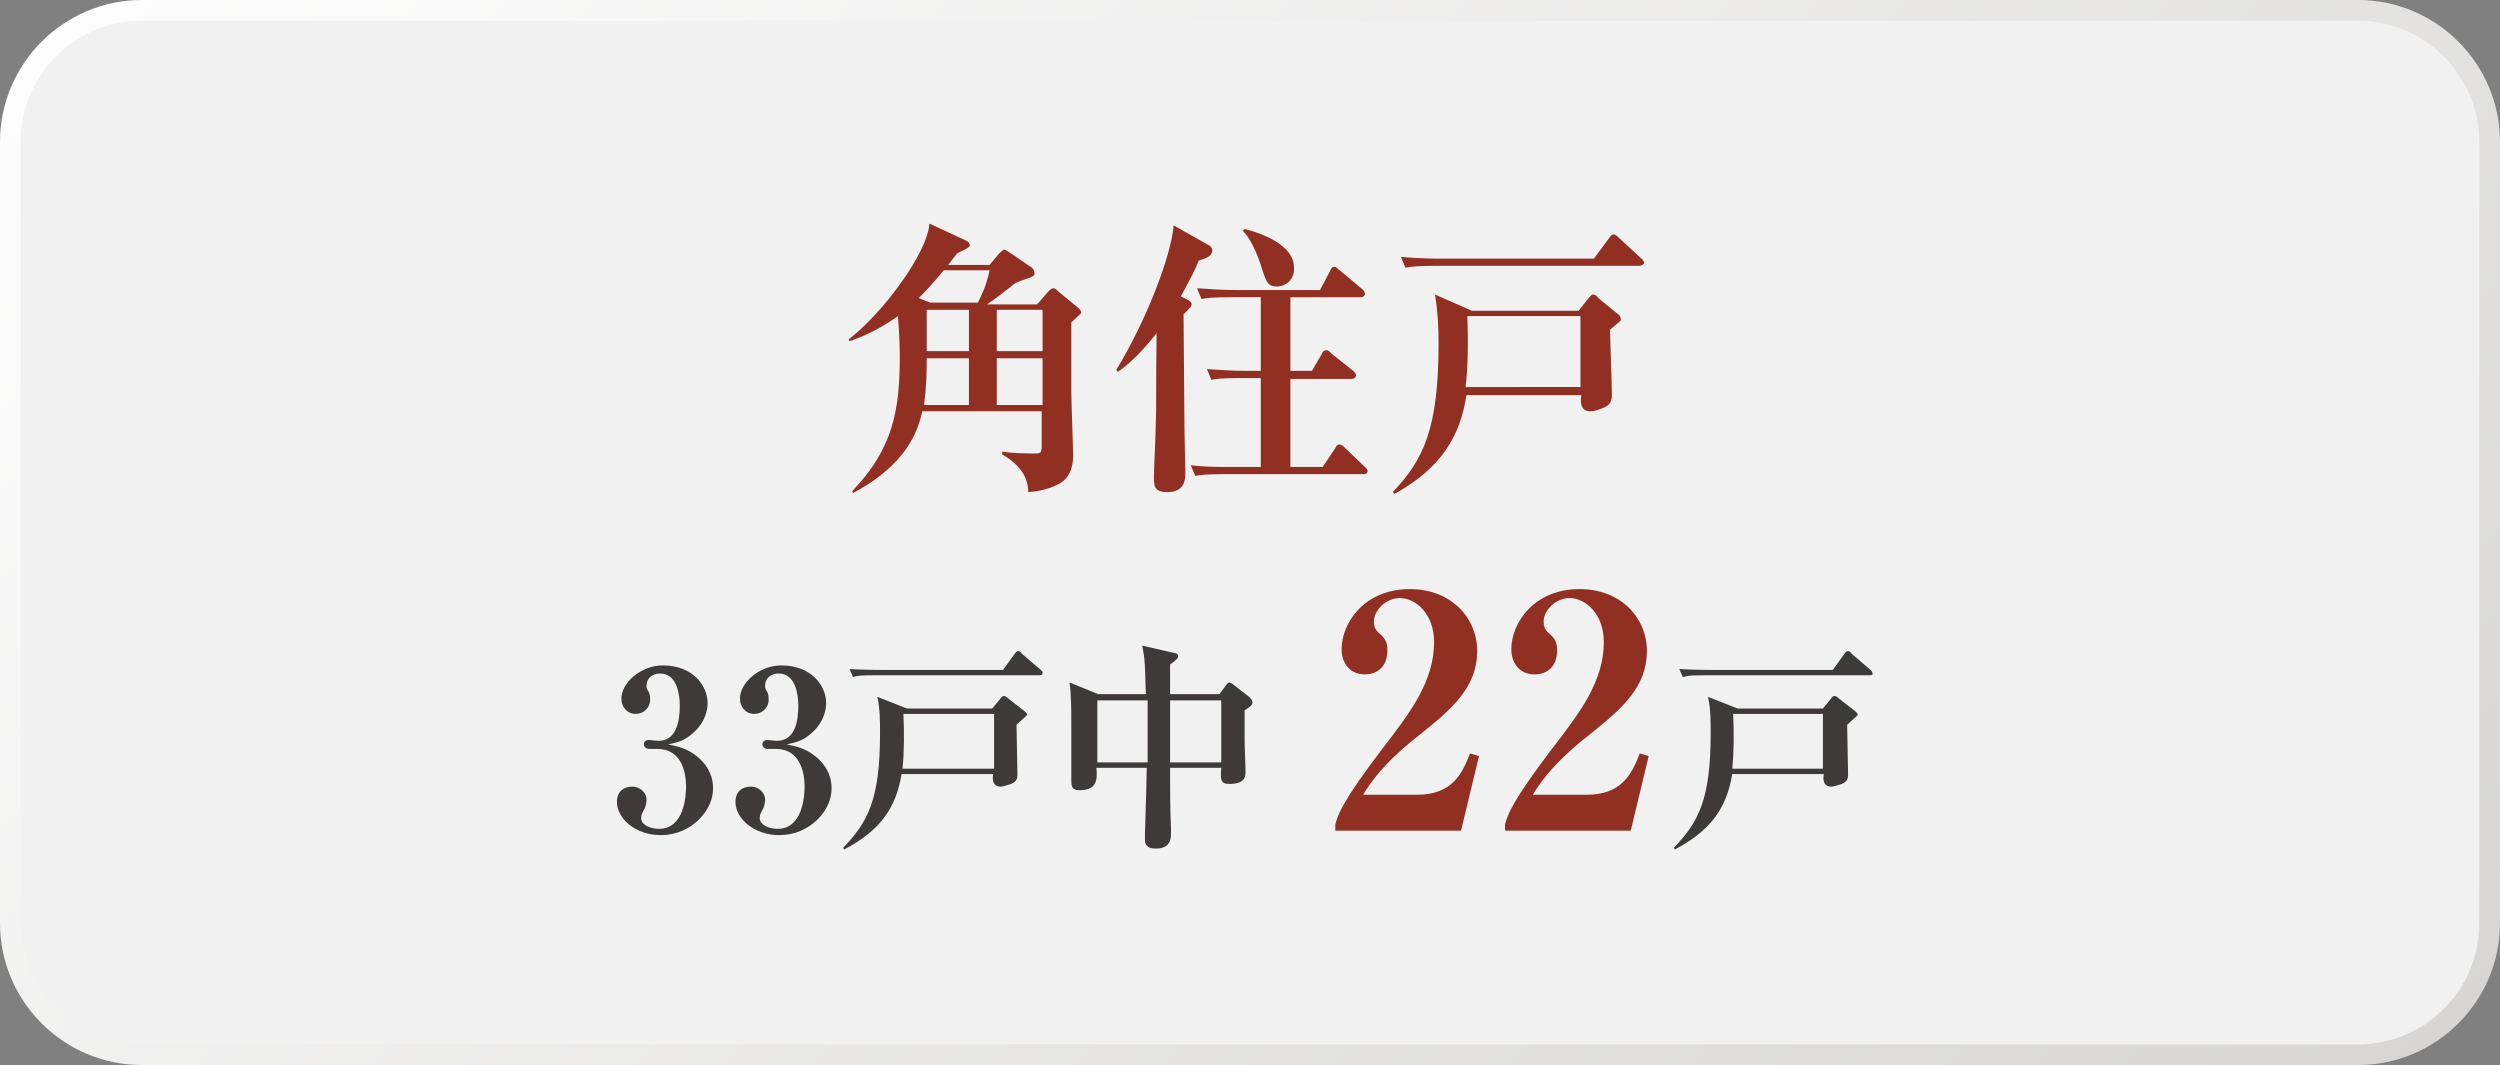
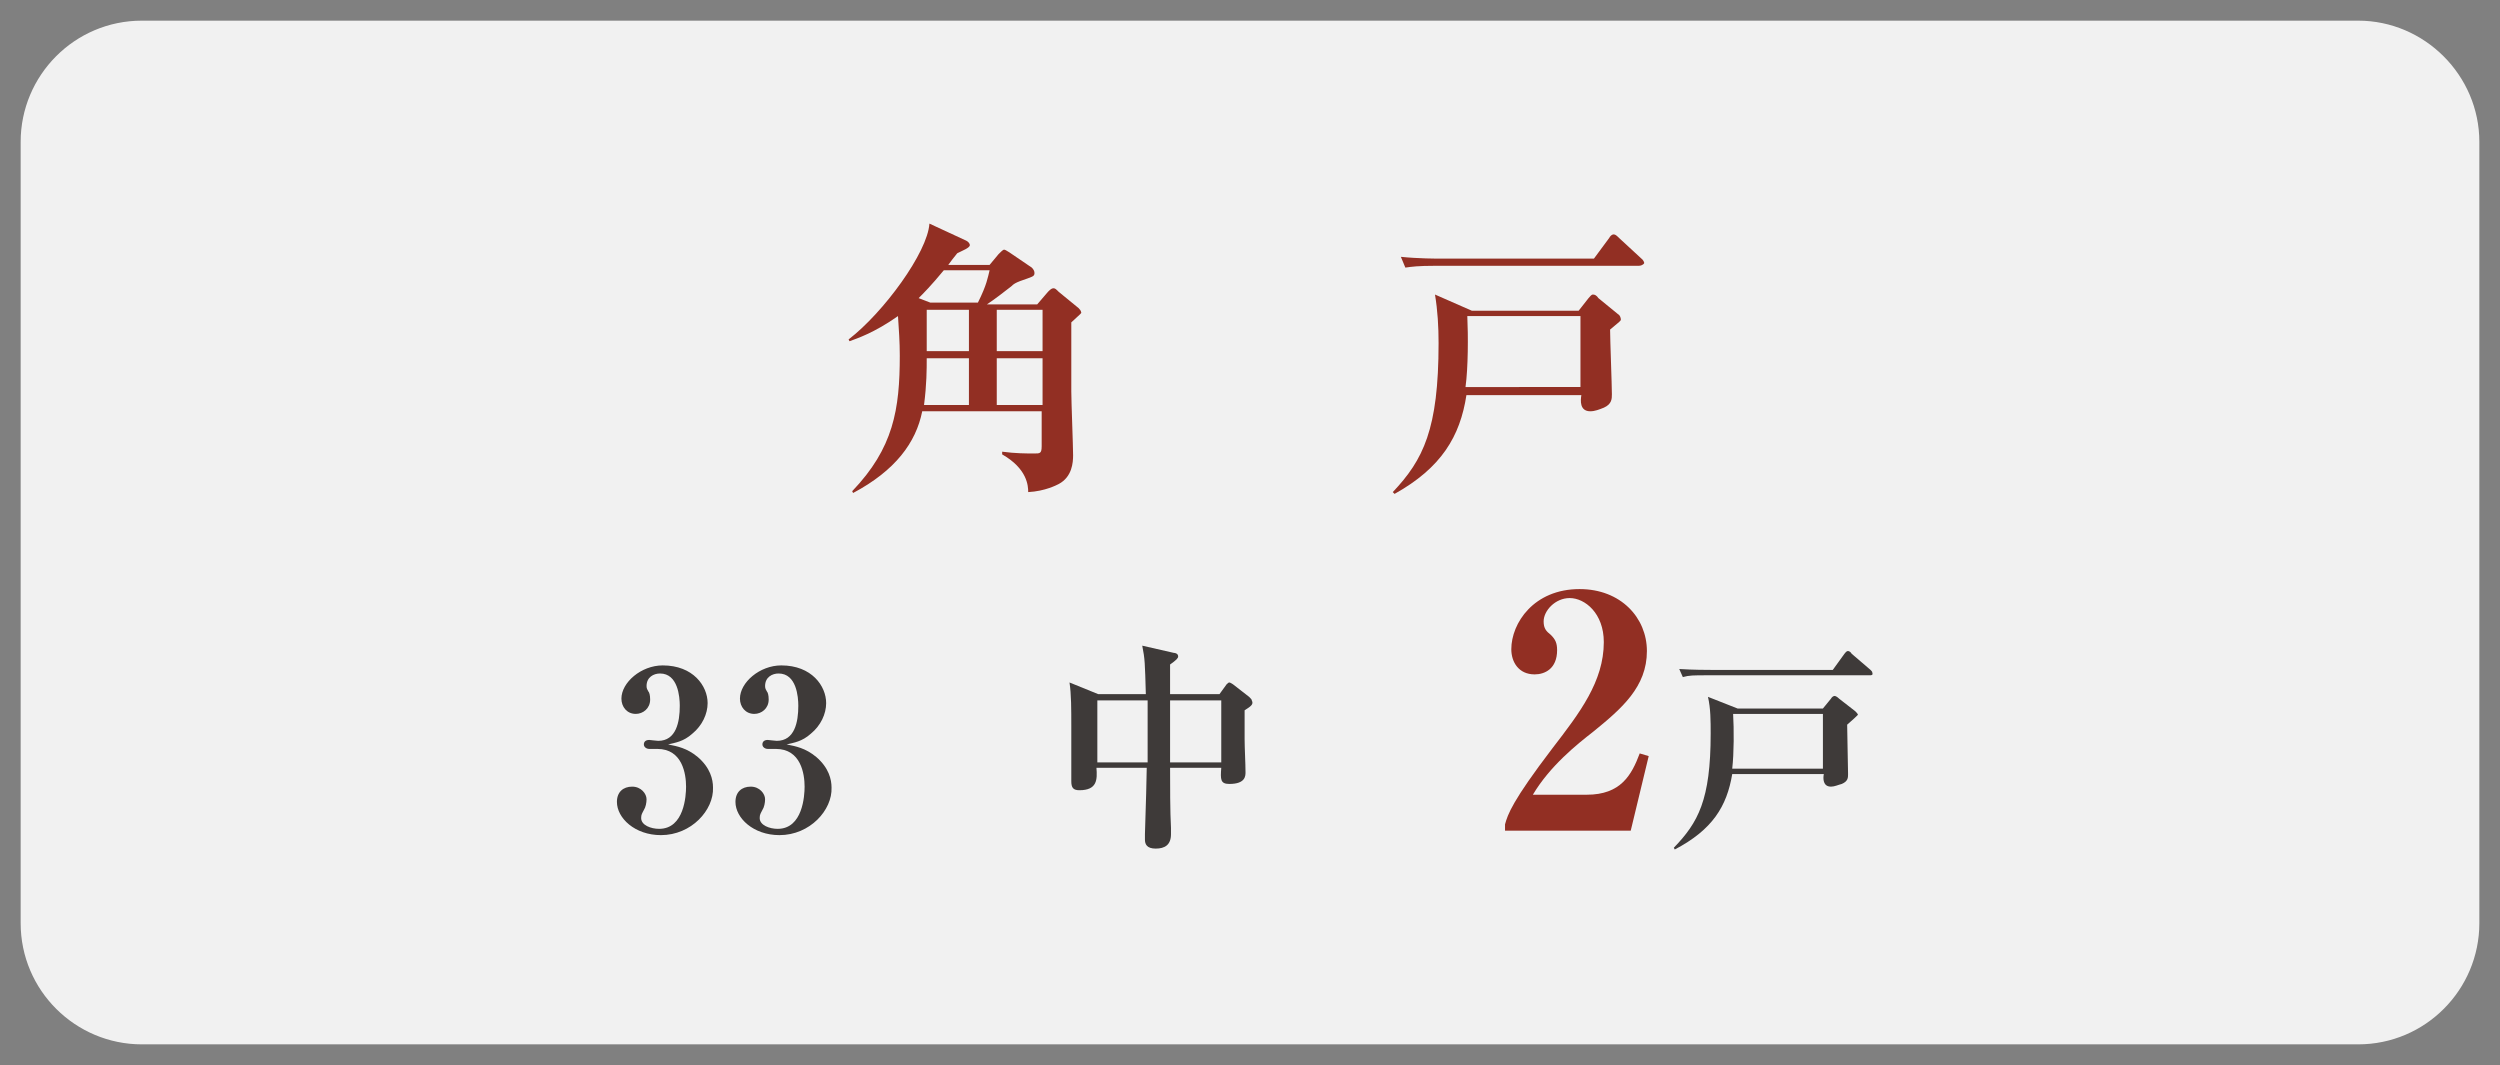
<svg xmlns="http://www.w3.org/2000/svg" version="1.1" id="_レイヤー_2" x="0px" y="0px" viewBox="0 0 278.4 118.6" style="enable-background:new 0 0 278.4 118.6;" xml:space="preserve">
  <rect x="0" y="0" width="278.4" height="118.6" fill="#808080" stroke="none" />
  <style type="text/css">
	.st0{fill:url(#SVGID_1_);}
	.st1{fill:#F1F1F1;}
	.st2{fill:#922F23;}
	.st3{fill:#3E3A39;}
</style>
  <g id="_レイヤー_2-2">
    <linearGradient id="SVGID_1_" gradientUnits="userSpaceOnUse" x1="38.661" y1="162.191" x2="241.901" y2="-47.209" gradientTransform="matrix(1 0 0 -1 0 117.89)">
      <stop offset="0" style="stop-color:#FFFFFF" />
      <stop offset="1" style="stop-color:#D5D4D2" />
    </linearGradient>
-     <path class="st0" d="M15.8,0h246.8c8.7,0,15.8,7.1,15.8,15.8v87c0,8.7-7.1,15.8-15.8,15.8H15.8c-8.7,0-15.8-7.1-15.8-15.8v-87   C0,7.1,7.1,0,15.8,0z" />
    <path class="st1" d="M276.1,15.8v87c0,7.4-6,13.5-13.5,13.5H15.8c-7.4,0-13.5-6-13.5-13.5v-87c0-7.4,6-13.5,13.5-13.5h246.8   C270,2.3,276.1,8.4,276.1,15.8L276.1,15.8z" />
  </g>
  <g>
    <path class="st2" d="M119.3,35.9v7.7c0,1.1,0.2,6.1,0.2,7.1c0,0.8-0.1,2.4-1.6,3.2c-0.2,0.1-1.5,0.8-3.4,0.9c0-0.7-0.1-2.6-2.9-4.2   l0-0.3c1.5,0.2,2.7,0.2,3.6,0.2c0.6,0,0.8,0,0.8-0.8v-3.9h-13.3c-0.7,3.5-3,6.6-7.7,9.1l-0.1-0.2c4.6-4.8,5.3-9.1,5.3-15.1   c0-1.5-0.1-2.9-0.2-4.4c-2.7,1.9-4.6,2.5-5.4,2.8l-0.1-0.2c3.9-3,8.8-9.7,9-12.9l4.1,1.9c0.2,0.1,0.4,0.3,0.4,0.5   c0,0.3-0.8,0.6-1.4,0.9c-0.5,0.6-0.7,0.9-1,1.3h4.6l1-1.2c0.2-0.2,0.5-0.5,0.6-0.5s0.3,0.1,0.6,0.3l2.5,1.7   c0.2,0.2,0.3,0.4,0.3,0.6c0,0.4-0.2,0.4-1.6,0.9c-0.5,0.2-0.7,0.3-1,0.6c-0.9,0.7-1.8,1.4-2.7,2h5.6l1.2-1.4   c0.2-0.2,0.4-0.4,0.6-0.4c0.2,0,0.3,0.1,0.6,0.4l2.2,1.8c0.1,0.1,0.3,0.3,0.3,0.5C120.5,34.8,120.3,35,119.3,35.9z M105.1,30.1   c-1.4,1.7-2.3,2.6-2.8,3.1l1.3,0.5h5.3c1-2,1.1-2.8,1.3-3.6H105.1z M107.9,39.9h-4.7c0,1.2,0,2.9-0.3,5.2h5V39.9z M107.9,34.5h-4.7   v4.6h4.7V34.5z M116.1,34.5H111v4.6h5.1V34.5z M116.1,39.9H111v5.2h5.1V39.9z" />
-     <path class="st2" d="M133.5,29c-0.4,1-0.9,2-2,4l0.8,0.4c0.1,0.1,0.4,0.2,0.4,0.5c0,0.2-0.2,0.4-0.3,0.5c-0.2,0.2-0.4,0.4-0.6,0.6   c0,1.4,0.1,11.6,0.1,12.6c0,0.8,0.1,4.7,0.1,5c0,0.7,0,2.2-2,2.2c-1.5,0-1.5-0.7-1.5-1.7c0-0.9,0.2-4.8,0.2-5.6   c0.1-2.8,0-3.2,0.1-10.4c-2.1,2.7-3.6,3.8-4.3,4.3l-0.2-0.2c3.3-5.4,6.1-12.6,6.4-16.1l3.9,2.2c0.2,0.1,0.4,0.3,0.4,0.6   C135,28.5,134.3,28.8,133.5,29z M151.8,52.8h-15.3c-2.2,0-2.9,0.1-3.4,0.2l-0.5-1.2C134,52,135.5,52,137,52h3.4v-9.9h-2.2   c-2.2,0-2.9,0.1-3.3,0.2l-0.5-1.2c1.5,0.1,2.9,0.2,4.4,0.2h1.6v-8.2h-3.3c-2.2,0-2.8,0.1-3.3,0.2l-0.5-1.2c1.4,0.1,2.9,0.2,4.4,0.2   h9.3l1.1-2.1c0.1-0.2,0.2-0.5,0.5-0.5c0.2,0,0.4,0.3,0.6,0.4l2.5,2.1c0.1,0.1,0.3,0.3,0.3,0.5c0,0.3-0.3,0.4-0.5,0.4h-7.8v8.2h2.4   l1.1-1.9c0.1-0.2,0.2-0.4,0.5-0.4s0.5,0.3,0.6,0.4l2.4,1.9c0.1,0.1,0.3,0.3,0.3,0.5c0,0.3-0.3,0.4-0.5,0.4h-6.8V52h3.6l1.4-2.1   c0.1-0.2,0.2-0.4,0.5-0.4c0.2,0,0.4,0.2,0.6,0.4l2.2,2.1c0.2,0.2,0.3,0.3,0.3,0.5C152.2,52.8,152,52.8,151.8,52.8z M142.2,31.9   c-1,0-1.2-0.4-1.8-2.4c-0.8-2.4-1.6-3.4-2-3.8l0.2-0.2c2,0.5,5.5,1.8,5.5,4.3C144.2,31.1,143.2,31.9,142.2,31.9z" />
    <path class="st2" d="M179.3,36.7c0,1.1,0.2,6.2,0.2,7.2c0,0.5,0,1.1-0.9,1.5c-0.5,0.2-1,0.4-1.5,0.4c-1.2,0-1.1-1.2-1-1.8h-12.8   c-0.7,4.6-2.8,8.1-8,11l-0.2-0.2c3.4-3.6,5.1-7,5.1-16.6c0-1.8-0.1-3.6-0.4-5.4l4.1,1.8h11.9l1.1-1.4c0.2-0.2,0.3-0.4,0.5-0.4   s0.4,0.1,0.6,0.4l2.2,1.8c0.2,0.1,0.3,0.4,0.3,0.6C180.5,35.7,180.4,35.8,179.3,36.7z M182.5,29.6h-22.7c-1.9,0-2.6,0.1-3.3,0.2   l-0.5-1.2c1.9,0.2,4,0.2,4.4,0.2h17.1l1.7-2.3c0.1-0.2,0.3-0.4,0.5-0.4s0.4,0.2,0.6,0.4l2.6,2.4c0.1,0.1,0.2,0.3,0.2,0.4   C183,29.5,182.7,29.6,182.5,29.6z M176,35.2h-12.6c0.1,2.2,0.1,5.7-0.2,7.9H176V35.2z" />
    <path class="st3" d="M73.6,93c-2.9,0-4.9-1.9-4.9-3.7c0-1.1,0.7-1.7,1.7-1.7c1,0,1.6,0.8,1.6,1.4c0,0.4-0.1,0.9-0.3,1.2   c-0.2,0.4-0.3,0.5-0.3,0.9c0,0.8,1.1,1.2,2,1.2c2.8,0,3-3.7,3-4.7c0-1.4-0.4-4.2-3.2-4.2c-0.1,0-0.7,0-0.9,0   c-0.3,0-0.6-0.2-0.6-0.5c0-0.3,0.2-0.5,0.6-0.5c0.1,0,0.8,0.1,1,0.1c2,0,2.4-2.1,2.4-3.9c0-1-0.2-3.6-2.2-3.6   c-0.7,0-1.5,0.4-1.5,1.4c0,0.3,0.1,0.4,0.2,0.6c0.1,0.1,0.2,0.4,0.2,0.9c0,1-0.8,1.6-1.6,1.6c-1,0-1.6-0.8-1.6-1.7   c0-1.8,2.2-3.7,4.6-3.7c3.4,0,5,2.3,5,4.2c0,1.2-0.6,2.5-1.7,3.4c-1,0.9-1.9,1-2.7,1.2c1,0.2,2.1,0.4,3.3,1.4   c1.4,1.2,1.7,2.5,1.7,3.4C79.5,90.2,77,93,73.6,93z" />
    <path class="st3" d="M86.8,93c-2.9,0-4.9-1.9-4.9-3.7c0-1.1,0.7-1.7,1.7-1.7c1,0,1.6,0.8,1.6,1.4c0,0.4-0.1,0.9-0.3,1.2   c-0.2,0.4-0.3,0.5-0.3,0.9c0,0.8,1.1,1.2,2,1.2c2.8,0,3-3.7,3-4.7c0-1.4-0.4-4.2-3.2-4.2c-0.1,0-0.7,0-0.9,0   c-0.3,0-0.6-0.2-0.6-0.5c0-0.3,0.2-0.5,0.6-0.5c0.1,0,0.8,0.1,1,0.1c2,0,2.4-2.1,2.4-3.9c0-1-0.2-3.6-2.2-3.6   c-0.7,0-1.5,0.4-1.5,1.4c0,0.3,0.1,0.4,0.2,0.6c0.1,0.1,0.2,0.4,0.2,0.9c0,1-0.8,1.6-1.6,1.6c-1,0-1.6-0.8-1.6-1.7   c0-1.8,2.2-3.7,4.6-3.7c3.4,0,5,2.3,5,4.2c0,1.2-0.6,2.5-1.7,3.4c-1,0.9-1.9,1-2.7,1.2c1,0.2,2.1,0.4,3.3,1.4   c1.4,1.2,1.7,2.5,1.7,3.4C92.7,90.2,90.2,93,86.8,93z" />
-     <path class="st3" d="M113.2,80.7c0,0.9,0.1,4.7,0.1,5.5c0,0.4,0,0.8-0.7,1.1c-0.4,0.1-0.8,0.3-1.2,0.3c-0.9,0-0.9-0.9-0.8-1.4   h-10.2c-0.6,3.6-2.2,6.2-6.4,8.4l-0.1-0.2c2.7-2.8,4.1-5.3,4.1-12.7c0-1.4,0-2.8-0.3-4.1l3.3,1.3h9.5l0.9-1.1   c0.1-0.2,0.3-0.3,0.4-0.3c0.1,0,0.3,0.1,0.5,0.3l1.8,1.4c0.1,0.1,0.3,0.3,0.3,0.4C114.1,79.9,114,80,113.2,80.7z M115.7,75.2H97.6   c-1.5,0-2,0-2.6,0.2l-0.4-0.9c1.5,0.1,3.2,0.1,3.5,0.1h13.6l1.3-1.8c0.1-0.1,0.2-0.3,0.4-0.3c0.1,0,0.3,0.1,0.4,0.3l2.1,1.8   c0.1,0.1,0.2,0.2,0.2,0.3C116.1,75.2,115.9,75.2,115.7,75.2z M110.6,79.5h-10c0.1,1.7,0.1,4.4-0.1,6.1h10.2V79.5z" />
    <path class="st3" d="M138.6,79.1c0,0.7,0,1.9,0,3.2c0,1,0.1,2.7,0.1,3.7c0,0.4,0,1.3-1.8,1.3c-1,0-1-0.5-0.9-1.8h-5.7   c0,1.9,0,4.9,0.1,6.7c0,0.2,0,0.5,0,0.7c0,1.2-0.7,1.6-1.7,1.6c-1,0-1.2-0.5-1.2-1c0,0,0-0.2,0-0.6c0.1-3,0.2-6.7,0.2-7.4h-5.6   c0.1,1.3,0.1,2.5-1.9,2.5c-0.7,0-0.9-0.3-0.9-1c0-0.2,0-0.9,0-1.1c0-1.2,0-4.7,0-5c0-1.9,0-3.6-0.2-4.9l3.2,1.3h5.3   c-0.1-3.5-0.1-3.9-0.4-5.4l3.5,0.8c0.2,0,0.5,0.1,0.5,0.4c0,0.2-0.2,0.4-0.9,0.9c0,0.5,0,2.9,0,3.3h5.5l0.8-1.1   c0.1-0.1,0.2-0.2,0.3-0.2s0.2,0.1,0.4,0.2l1.8,1.4c0.2,0.2,0.3,0.3,0.3,0.4C139.6,78.4,139.4,78.6,138.6,79.1z M122.2,78v6.9h5.6   c0-1.1,0-6.2,0-6.9H122.2z M136,78h-5.7v6.9h5.7V78z" />
-     <path class="st2" d="M148.7,91.8c0.3-1.1,0.8-2.6,5.3-8.5c3-3.9,5.7-7.4,5.7-11.8c0-3.2-2.1-4.9-3.8-4.9c-1.6,0-2.9,1.4-2.9,2.6   c0,0.8,0.3,1.1,0.8,1.5c0.5,0.5,0.7,0.9,0.7,1.7c0,2.1-1.4,2.7-2.5,2.7c-1.8,0-2.6-1.4-2.6-2.8c0-2.9,2.5-6.7,7.6-6.7   c4.6,0,7.5,3.2,7.5,6.9c0,4-2.8,6.4-6,9c-1.8,1.4-4.8,3.8-6.7,7h6c3.8,0,5-2.2,5.9-4.6l1,0.3l-2,8.3h-14V91.8z" />
    <path class="st2" d="M167.6,91.8c0.3-1.1,0.8-2.6,5.3-8.5c3-3.9,5.7-7.4,5.7-11.8c0-3.2-2.1-4.9-3.8-4.9c-1.6,0-2.9,1.4-2.9,2.6   c0,0.8,0.3,1.1,0.8,1.5c0.5,0.5,0.7,0.9,0.7,1.7c0,2.1-1.4,2.7-2.5,2.7c-1.8,0-2.6-1.4-2.6-2.8c0-2.9,2.5-6.7,7.6-6.7   c4.6,0,7.5,3.2,7.5,6.9c0,4-2.8,6.4-6,9c-1.8,1.4-4.8,3.8-6.7,7h6c3.8,0,5-2.2,5.9-4.6l1,0.3l-2,8.3h-14V91.8z" />
    <path class="st3" d="M205.7,80.7c0,0.9,0.1,4.7,0.1,5.5c0,0.4,0,0.8-0.7,1.1c-0.4,0.1-0.8,0.3-1.2,0.3c-0.9,0-0.9-0.9-0.8-1.4   h-10.2c-0.6,3.6-2.2,6.2-6.4,8.4l-0.1-0.2c2.7-2.8,4.1-5.3,4.1-12.7c0-1.4,0-2.8-0.3-4.1l3.3,1.3h9.5l0.9-1.1   c0.1-0.2,0.3-0.3,0.4-0.3c0.1,0,0.3,0.1,0.5,0.3l1.8,1.4c0.1,0.1,0.3,0.3,0.3,0.4C206.6,79.9,206.5,80,205.7,80.7z M208.2,75.2   h-18.1c-1.5,0-2,0-2.7,0.2l-0.4-0.9c1.5,0.1,3.2,0.1,3.5,0.1h13.6l1.3-1.8c0.1-0.1,0.2-0.3,0.4-0.3c0.1,0,0.3,0.1,0.4,0.3l2.1,1.8   c0.1,0.1,0.2,0.2,0.2,0.3C208.6,75.2,208.4,75.2,208.2,75.2z M203,79.5h-10c0.1,1.7,0.1,4.4-0.1,6.1H203V79.5z" />
  </g>
</svg>